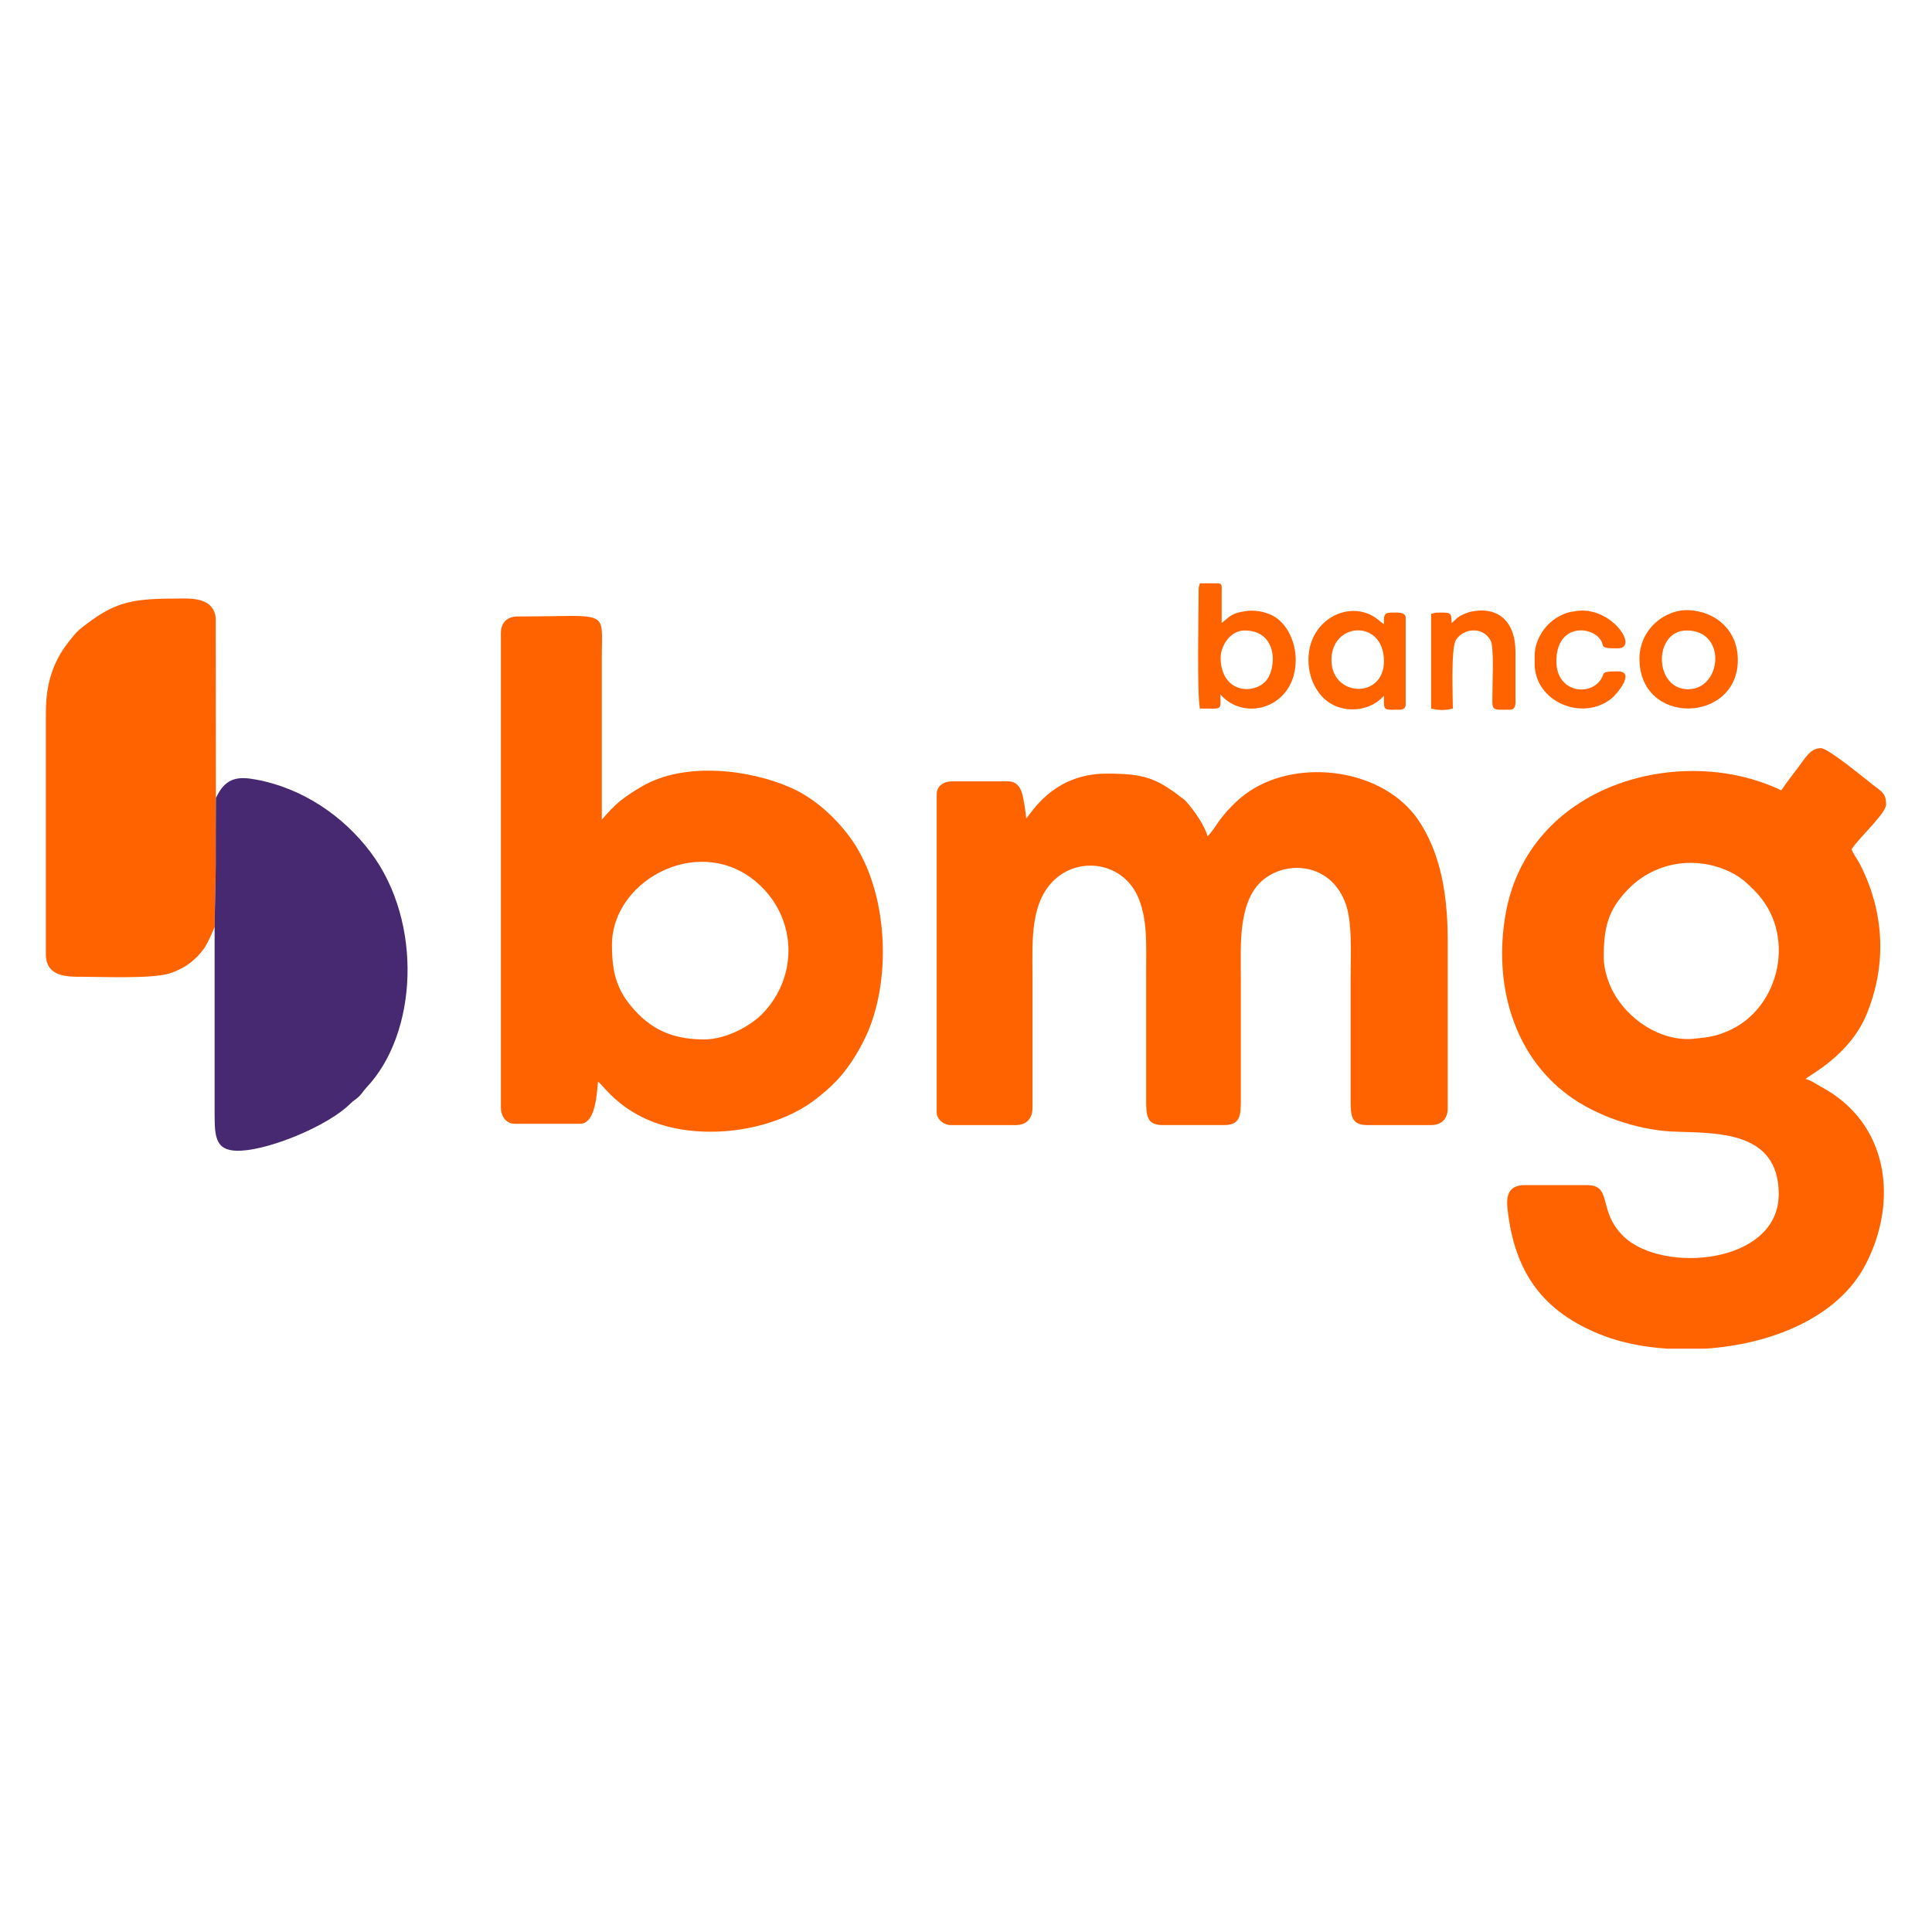
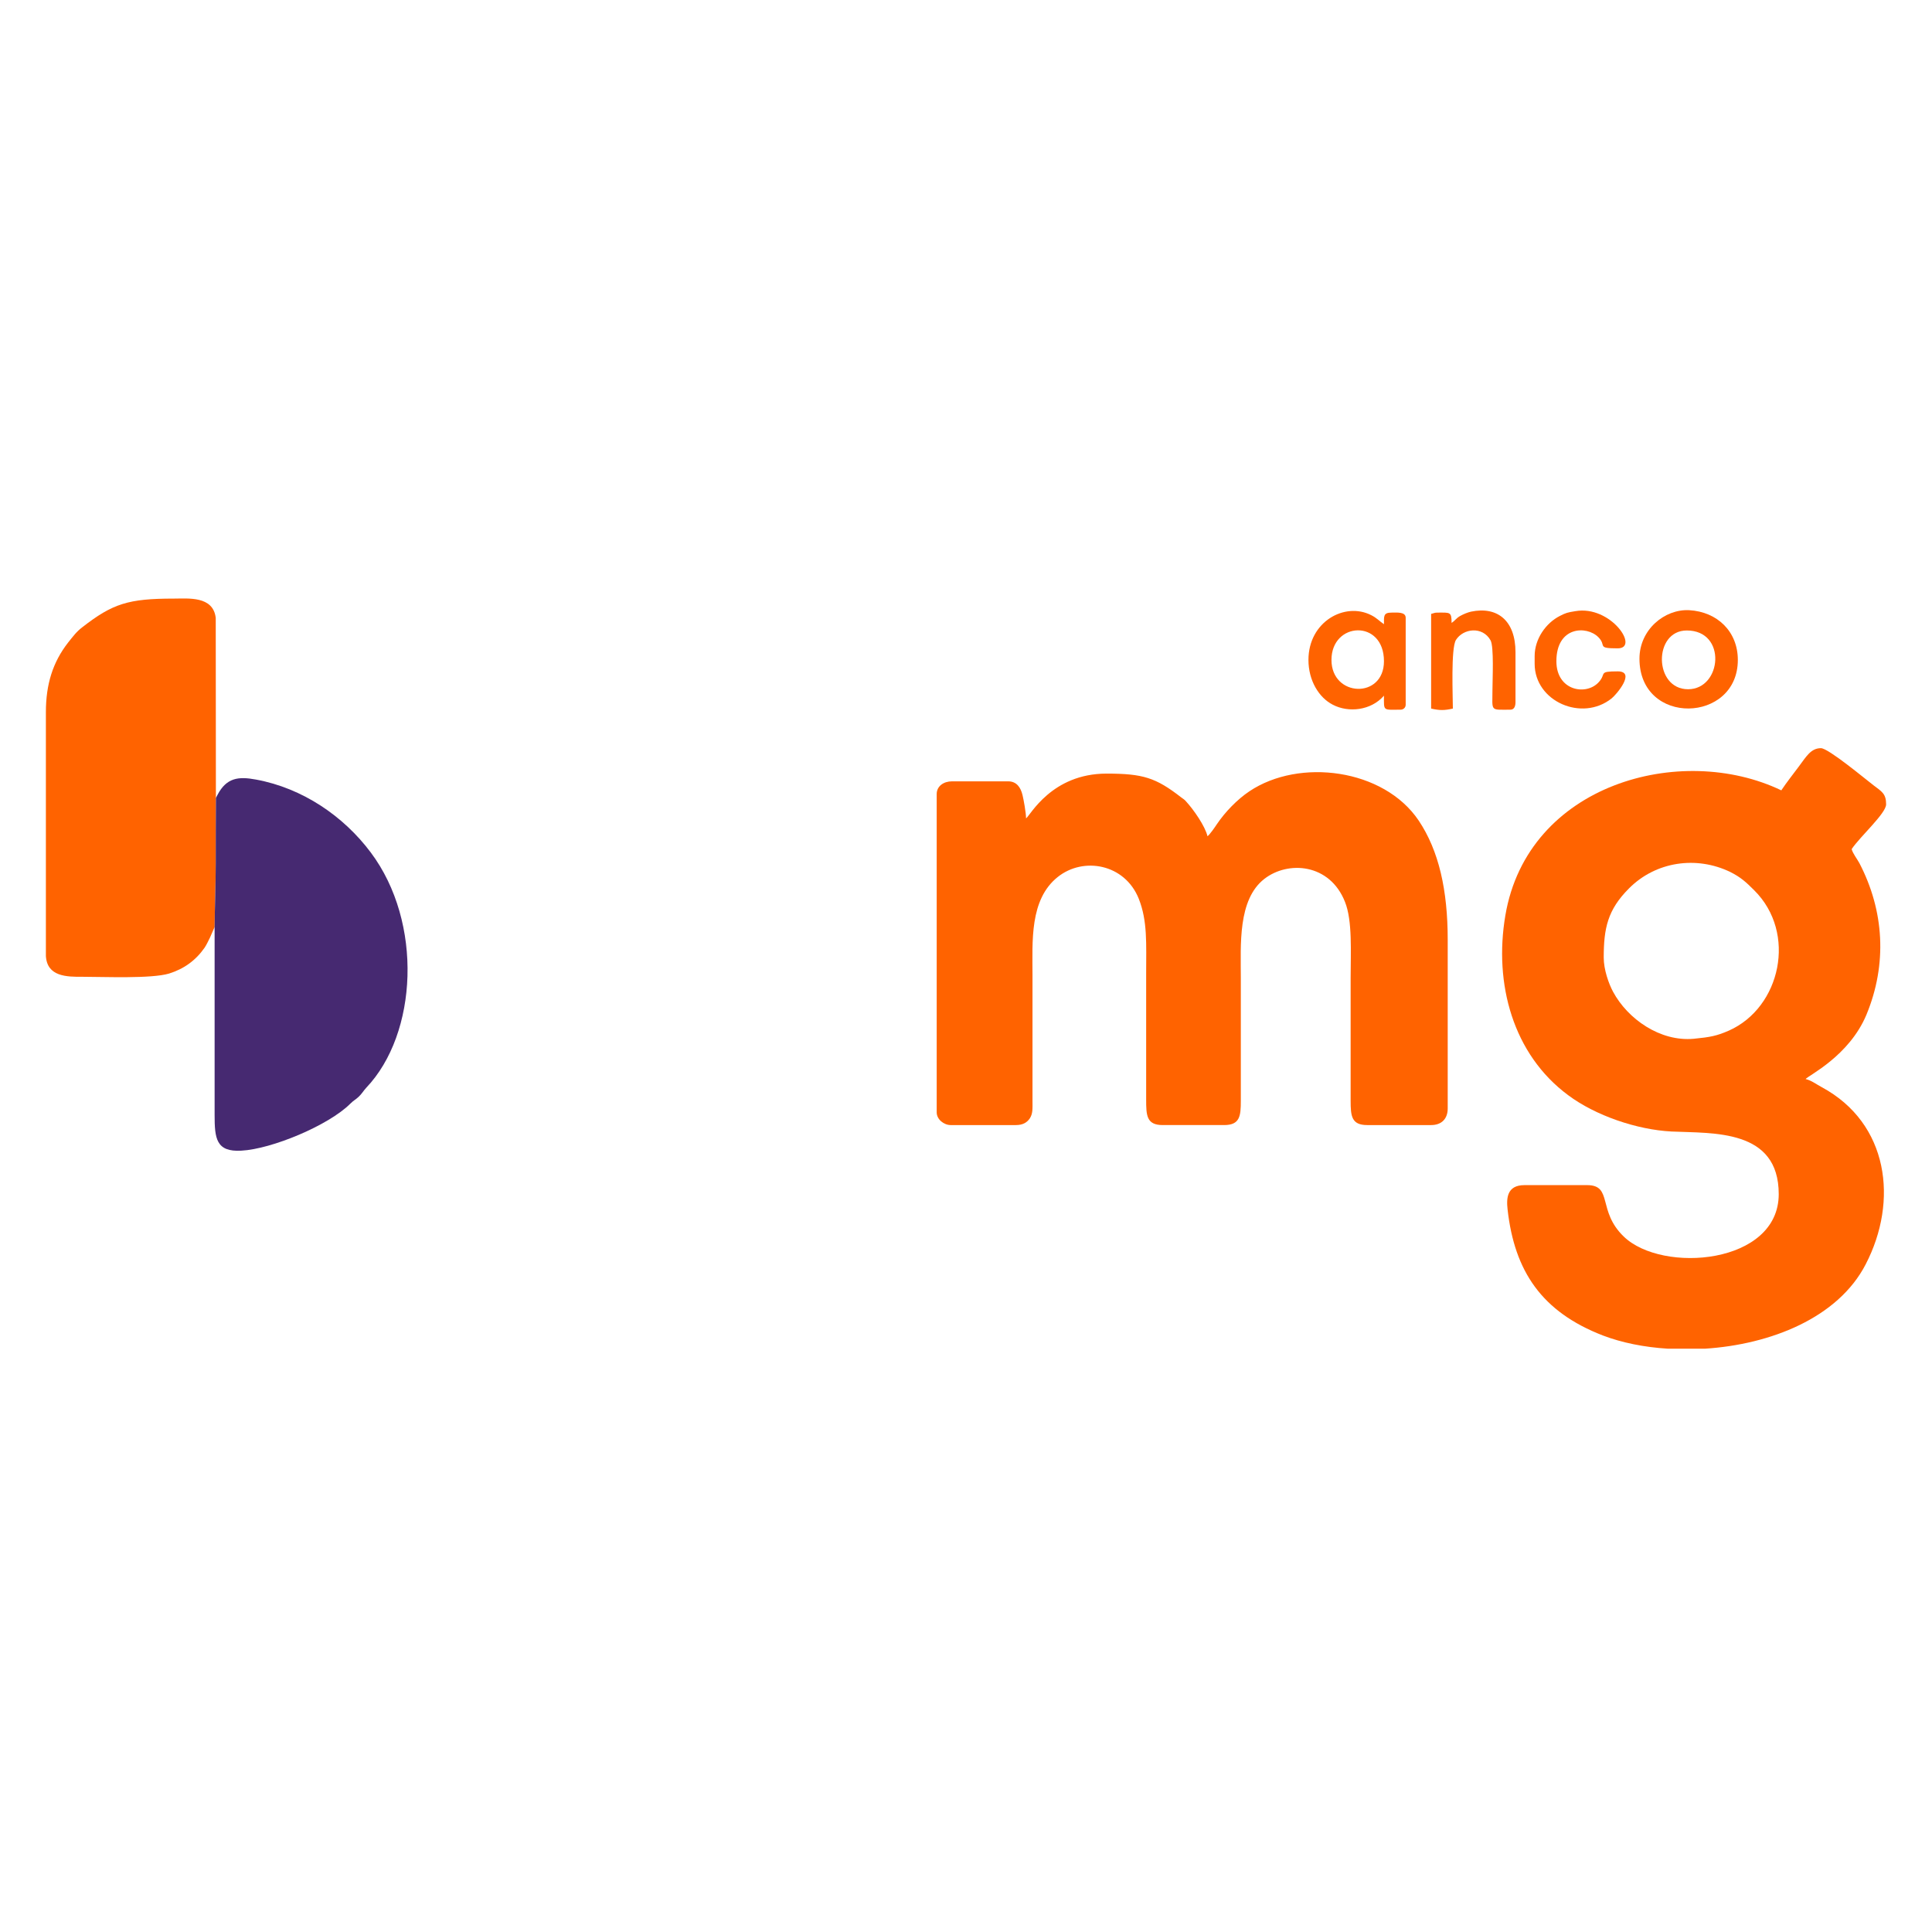
<svg xmlns="http://www.w3.org/2000/svg" xml:space="preserve" width="120px" height="120px" version="1.1" style="shape-rendering:geometricPrecision; text-rendering:geometricPrecision; image-rendering:optimizeQuality; fill-rule:evenodd; clip-rule:evenodd" viewBox="0 0 120 120">
  <defs>
    <style type="text/css">
   
    .fil1 {fill:#462971}
    .fil0 {fill:#FF6300}
   
  </style>
  </defs>
  <g id="Camada_x0020_1">
    <g id="_2463780931456">
      <path class="fil0" d="M99.61 59.48c0,-1.82 0.24,-2.97 1.57,-4.3 1.66,-1.67 4.18,-2.04 6.29,-1.02 0.66,0.33 0.99,0.64 1.49,1.14 2.67,2.65 1.64,7.28 -1.57,8.71 -0.75,0.33 -1.16,0.41 -2.19,0.51 -2.09,0.19 -4.1,-1.23 -5.01,-2.92 -0.27,-0.5 -0.58,-1.38 -0.58,-2.12zm6.28 24.29l-2.29 0c-1.47,-0.09 -2.86,-0.37 -4.04,-0.82 -3.8,-1.47 -5.49,-3.99 -5.92,-7.82 -0.08,-0.7 -0.05,-1.52 1.05,-1.52l3.89 0c1.61,0 0.62,1.61 2.28,3.2 2.4,2.31 9.62,1.72 9.62,-2.64 0,-4.06 -4.07,-3.77 -6.66,-3.89 -2.15,-0.11 -4.72,-0.99 -6.41,-2.25 -3.44,-2.54 -4.63,-6.93 -3.91,-11.17 1.38,-8.17 10.91,-10.76 17.14,-7.77 0.34,-0.51 0.7,-0.96 1.08,-1.47 0.46,-0.61 0.75,-1.15 1.38,-1.15 0.46,0 2.75,1.91 3.26,2.3 0.53,0.4 0.79,0.53 0.79,1.19 0,0.56 -1.63,2.01 -2.14,2.78 0.07,0.27 0.34,0.61 0.48,0.87 1.54,2.96 1.74,6.26 0.44,9.41 -1.07,2.57 -3.61,3.78 -3.78,4 0.37,0.09 0.67,0.33 1.01,0.51 4.14,2.24 4.77,7.05 2.72,11 -1.72,3.33 -5.91,4.98 -9.99,5.24z" />
      <path class="fil0" d="M75 51.94c-0.15,-0.63 -0.86,-1.65 -1.33,-2.16 -0.13,-0.15 -0.15,-0.13 -0.3,-0.25 -1.58,-1.23 -2.38,-1.48 -4.64,-1.48 -3.42,0 -4.74,2.61 -5,2.78 0,-0.34 -0.15,-1.17 -0.22,-1.45 -0.11,-0.46 -0.36,-0.85 -0.89,-0.85l-3.49 0c-0.52,0 -0.95,0.3 -0.95,0.79l0 19.77c0,0.44 0.45,0.79 0.87,0.79l4.05 0c0.42,0 0.68,-0.15 0.86,-0.41 0.2,-0.31 0.17,-0.61 0.17,-1.1l0 -7.78c0,-2.12 -0.19,-4.72 1.57,-6.12 1.59,-1.27 4.16,-0.82 5.03,1.35 0.55,1.39 0.46,2.77 0.46,4.69l0 7.78c0,0.99 0.02,1.59 1.03,1.59l3.81 0c0.98,0 1.04,-0.55 1.04,-1.51l0 -7.62c0,-2.05 -0.2,-4.87 1.46,-6.16 1.48,-1.15 4.07,-0.96 5.01,1.43 0.47,1.17 0.35,3.12 0.35,4.73l0 7.62c0,0.96 0.06,1.51 1.03,1.51l3.97 0c0.65,0 1.03,-0.39 1.03,-1.03l0 -10.48c0,-3.09 -0.55,-5.53 -1.8,-7.4 -2.17,-3.23 -7.42,-3.9 -10.52,-1.82 -0.76,0.51 -1.5,1.28 -2.01,2.03 -0.13,0.2 -0.45,0.66 -0.59,0.76z" />
-       <path class="fil0" d="M43.73 64.56c-1.65,0 -2.95,-0.44 -4.07,-1.56 -1.31,-1.32 -1.65,-2.46 -1.65,-4.31 0,-4.17 5.78,-7.12 9.31,-3.59 2.2,2.2 2.18,5.61 0.08,7.82 -0.71,0.75 -2.24,1.64 -3.67,1.64zm-12.62 -25.24l0 29.45c0,0.57 0.32,1.03 0.87,1.03l4.05 0c0.94,0 1.04,-1.77 1.11,-2.62 0.28,0.19 1.01,1.34 2.73,2.2 3.13,1.57 7.93,1.05 10.72,-1.05 1.09,-0.83 1.81,-1.56 2.55,-2.77 0.35,-0.58 0.66,-1.17 0.9,-1.8 1.37,-3.59 0.99,-8.76 -1.28,-11.8 -0.93,-1.24 -2.17,-2.38 -3.63,-3.03 -2.56,-1.14 -6.6,-1.63 -9.23,-0.1 -0.55,0.32 -0.88,0.53 -1.38,0.92 -0.38,0.3 -0.84,0.81 -1.14,1.16l0 -10.08c0,-3.06 0.56,-2.54 -5.24,-2.54 -0.64,0 -1.03,0.39 -1.03,1.03z" />
      <path class="fil0" d="M13.33 57.58c0.01,-1.29 0.07,-2.64 0.07,-3.97 0,-1.35 0,-2.7 0.01,-4.05l-0.01 -11.18c-0.16,-1.38 -1.72,-1.2 -2.61,-1.2 -2.82,0 -3.79,0.31 -5.68,1.78 -0.37,0.28 -0.59,0.59 -0.88,0.95 -0.95,1.22 -1.38,2.59 -1.38,4.33 0,0.59 0,1.18 0,1.76l0 13.38c0.08,1.28 1.28,1.3 2.3,1.29 1.27,0 4.24,0.13 5.35,-0.2 0.93,-0.29 1.66,-0.82 2.21,-1.61 0.13,-0.2 0.21,-0.38 0.33,-0.62l0.29 -0.66z" />
      <path class="fil1" d="M13.41 49.56c-0.01,1.35 -0.01,2.7 -0.01,4.05 0,1.33 -0.06,2.68 -0.07,3.97l0 11.67c0,1.46 0.09,2.31 1.66,2.22 1.89,-0.1 5.42,-1.57 6.77,-2.92 0.21,-0.21 0.32,-0.24 0.52,-0.43 0.21,-0.2 0.27,-0.34 0.47,-0.56 3.19,-3.35 3.54,-10.26 0.28,-14.61 -1.69,-2.26 -4.24,-4 -7.13,-4.53 -1.11,-0.21 -1.83,-0.1 -2.38,0.93l-0.11 0.21z" />
-       <path class="fil0" d="M77.3 39.16c2.09,0 2.01,2.38 1.32,3.14 -0.73,0.82 -2.64,0.78 -2.8,-1.25 -0.08,-0.9 0.59,-1.89 1.48,-1.89zm-2.77 -2.93l1.15 0c0.23,0.03 0.21,0.16 0.2,0.54 0,0.64 0,1.28 0,1.92 0.22,-0.15 0.36,-0.33 0.63,-0.48 0.27,-0.15 0.44,-0.18 0.79,-0.24 0.6,-0.11 1.23,0.01 1.73,0.26 0.92,0.47 1.45,1.65 1.45,2.76 0,2.95 -3.16,3.9 -4.68,2.14 0,1.02 0.2,0.88 -1.27,0.88 -0.19,-0.82 -0.08,-6.12 -0.08,-7.39 0,-0.21 0.04,-0.22 0.08,-0.39z" />
      <path class="fil0" d="M82.7 40.99c0,-2.38 3.26,-2.55 3.26,0.08 0,2.36 -3.26,2.24 -3.26,-0.08zm-1.43 0c0,1.28 0.65,2.34 1.51,2.78 0.97,0.51 2.37,0.37 3.18,-0.56 0,0.98 -0.08,0.87 1.03,0.87 0.18,0 0.32,-0.13 0.32,-0.31l0 -5.4c0,-0.38 -0.55,-0.32 -0.88,-0.32 -0.51,0 -0.47,0.22 -0.47,0.72 -0.3,-0.2 -0.43,-0.38 -0.79,-0.56 -1.64,-0.84 -3.9,0.4 -3.9,2.78z" />
      <path class="fil0" d="M104.77 39.16c2.51,0 2.18,3.65 0.08,3.65 -2.14,0 -2.17,-3.65 -0.08,-3.65zm-2.94 1.75c0,4.21 6.11,4.02 6.11,0.08 0,-1.76 -1.27,-2.99 -3.02,-3.09 -1.53,-0.08 -3.09,1.21 -3.09,3.01z" />
      <path class="fil0" d="M90.16 38.69c0,-0.7 -0.09,-0.64 -0.87,-0.64 -0.21,0 -0.22,0.04 -0.4,0.08l0 5.88c0.52,0.12 0.83,0.12 1.35,0 0,-0.73 -0.13,-3.74 0.19,-4.26 0.45,-0.72 1.65,-0.87 2.15,0.02 0.22,0.39 0.12,2.45 0.12,3.04 0,1.4 -0.18,1.27 1.11,1.27 0.25,0 0.32,-0.23 0.32,-0.47l0 -3.1c0,-1.97 -1.13,-2.86 -2.76,-2.52 -0.22,0.05 -0.46,0.15 -0.68,0.27 -0.27,0.16 -0.29,0.27 -0.53,0.43z" />
      <path class="fil0" d="M95.32 40.75l0 0.48c0,2.34 2.94,3.62 4.78,2.15 0.28,-0.22 1.54,-1.68 0.38,-1.68 -1.23,0 -0.69,0.13 -1.17,0.66 -0.77,0.87 -2.64,0.56 -2.64,-1.29 0,-2.17 1.88,-2.23 2.61,-1.49 0.53,0.53 -0.14,0.69 1.2,0.69 1.38,0 -0.43,-2.69 -2.63,-2.31 -0.49,0.08 -0.58,0.1 -0.97,0.3 -0.86,0.44 -1.56,1.42 -1.56,2.49z" />
    </g>
  </g>
</svg>